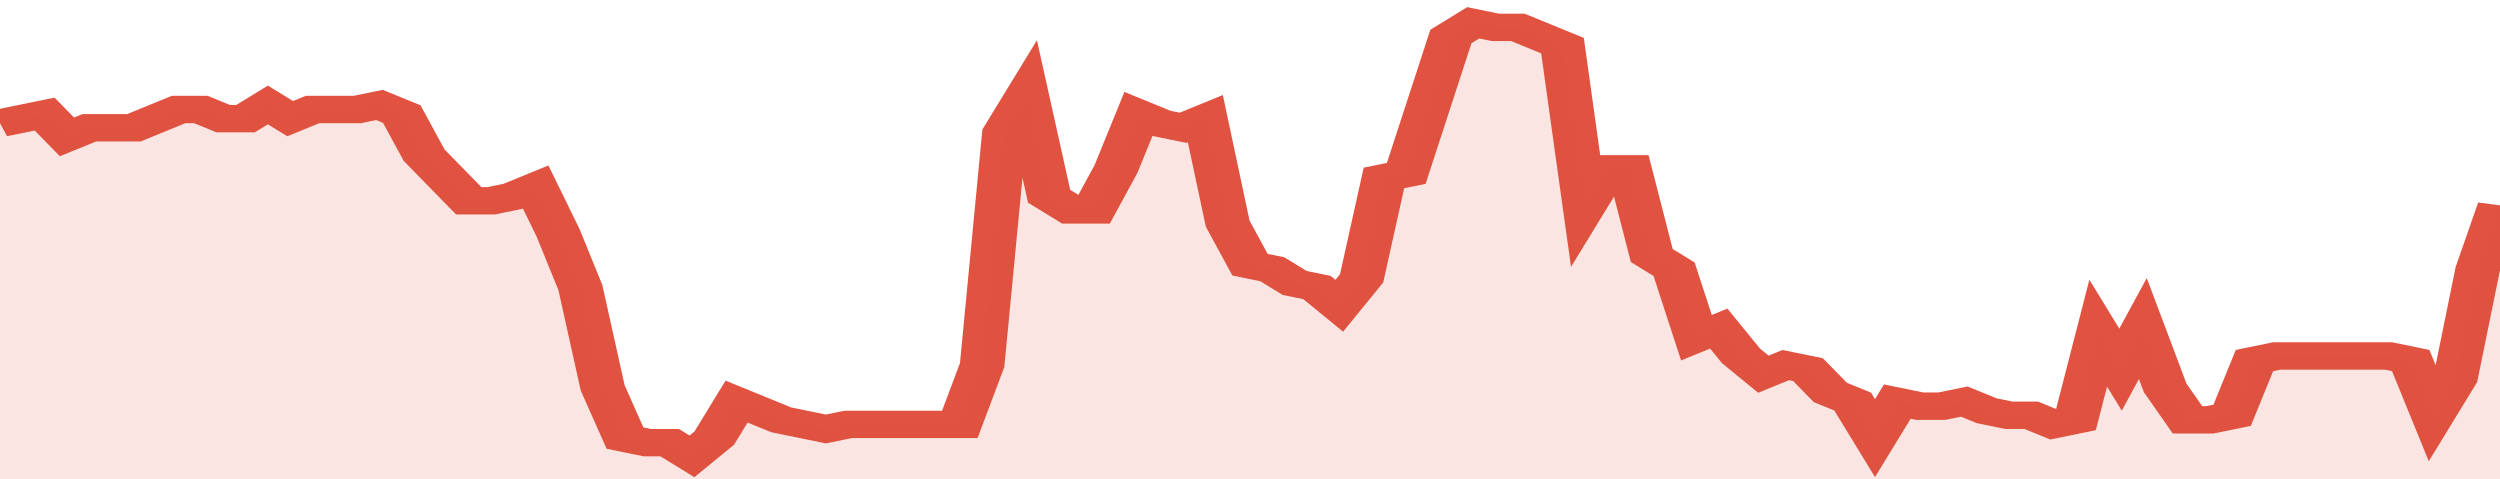
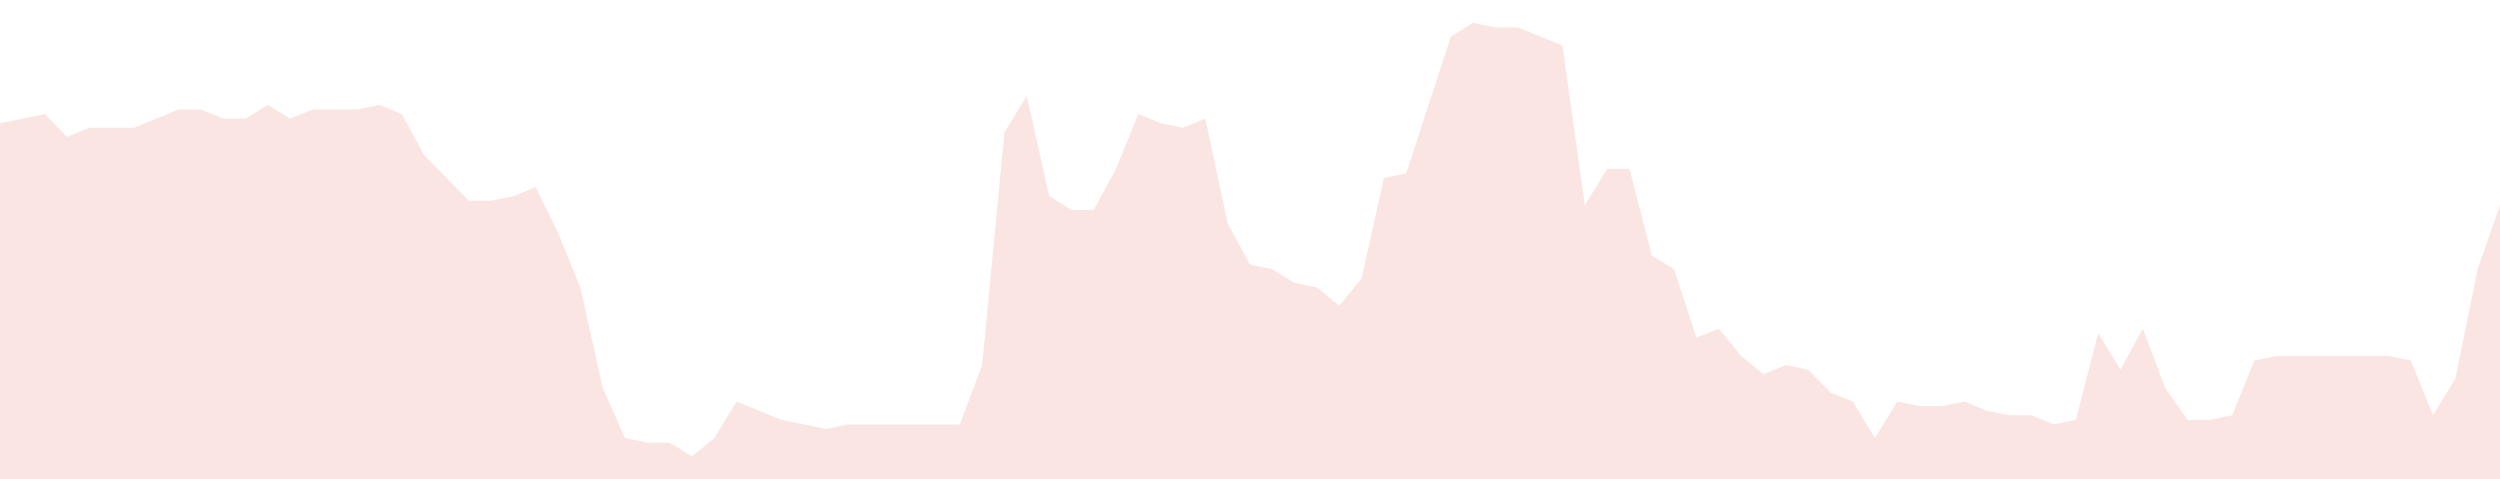
<svg xmlns="http://www.w3.org/2000/svg" viewBox="0 0 336 105" width="120" height="23" preserveAspectRatio="none">
-   <polyline fill="none" stroke="#E15241" stroke-width="6" points="0, 27 3, 26 6, 25 9, 30 12, 28 15, 28 18, 28 21, 26 24, 24 27, 24 30, 26 33, 26 36, 23 39, 26 42, 24 45, 24 48, 24 51, 23 54, 25 57, 34 60, 39 63, 44 66, 44 69, 43 72, 41 75, 51 78, 63 81, 85 84, 96 87, 97 90, 97 93, 100 96, 96 99, 88 102, 90 105, 92 108, 93 111, 94 114, 93 117, 93 120, 93 123, 93 126, 93 129, 93 132, 80 135, 29 138, 21 141, 43 144, 46 147, 46 150, 37 153, 25 156, 27 159, 28 162, 26 165, 49 168, 58 171, 59 174, 62 177, 63 180, 67 183, 61 186, 39 189, 38 192, 23 195, 8 198, 5 201, 6 204, 6 207, 8 210, 10 213, 45 216, 37 219, 37 222, 56 225, 59 228, 74 231, 72 234, 78 237, 82 240, 80 243, 81 246, 86 249, 88 252, 96 255, 88 258, 89 261, 89 264, 88 267, 90 270, 91 273, 91 276, 93 279, 92 282, 73 285, 81 288, 72 291, 85 294, 92 297, 92 300, 91 303, 79 306, 78 309, 78 312, 78 315, 78 318, 78 321, 78 324, 79 327, 91 330, 83 333, 59 336, 45 336, 45 "> </polyline>
  <polygon fill="#E15241" opacity="0.15" points="0, 105 0, 27 3, 26 6, 25 9, 30 12, 28 15, 28 18, 28 21, 26 24, 24 27, 24 30, 26 33, 26 36, 23 39, 26 42, 24 45, 24 48, 24 51, 23 54, 25 57, 34 60, 39 63, 44 66, 44 69, 43 72, 41 75, 51 78, 63 81, 85 84, 96 87, 97 90, 97 93, 100 96, 96 99, 88 102, 90 105, 92 108, 93 111, 94 114, 93 117, 93 120, 93 123, 93 126, 93 129, 93 132, 80 135, 29 138, 21 141, 43 144, 46 147, 46 150, 37 153, 25 156, 27 159, 28 162, 26 165, 49 168, 58 171, 59 174, 62 177, 63 180, 67 183, 61 186, 39 189, 38 192, 23 195, 8 198, 5 201, 6 204, 6 207, 8 210, 10 213, 45 216, 37 219, 37 222, 56 225, 59 228, 74 231, 72 234, 78 237, 82 240, 80 243, 81 246, 86 249, 88 252, 96 255, 88 258, 89 261, 89 264, 88 267, 90 270, 91 273, 91 276, 93 279, 92 282, 73 285, 81 288, 72 291, 85 294, 92 297, 92 300, 91 303, 79 306, 78 309, 78 312, 78 315, 78 318, 78 321, 78 324, 79 327, 91 330, 83 333, 59 336, 45 336, 105 " />
</svg>